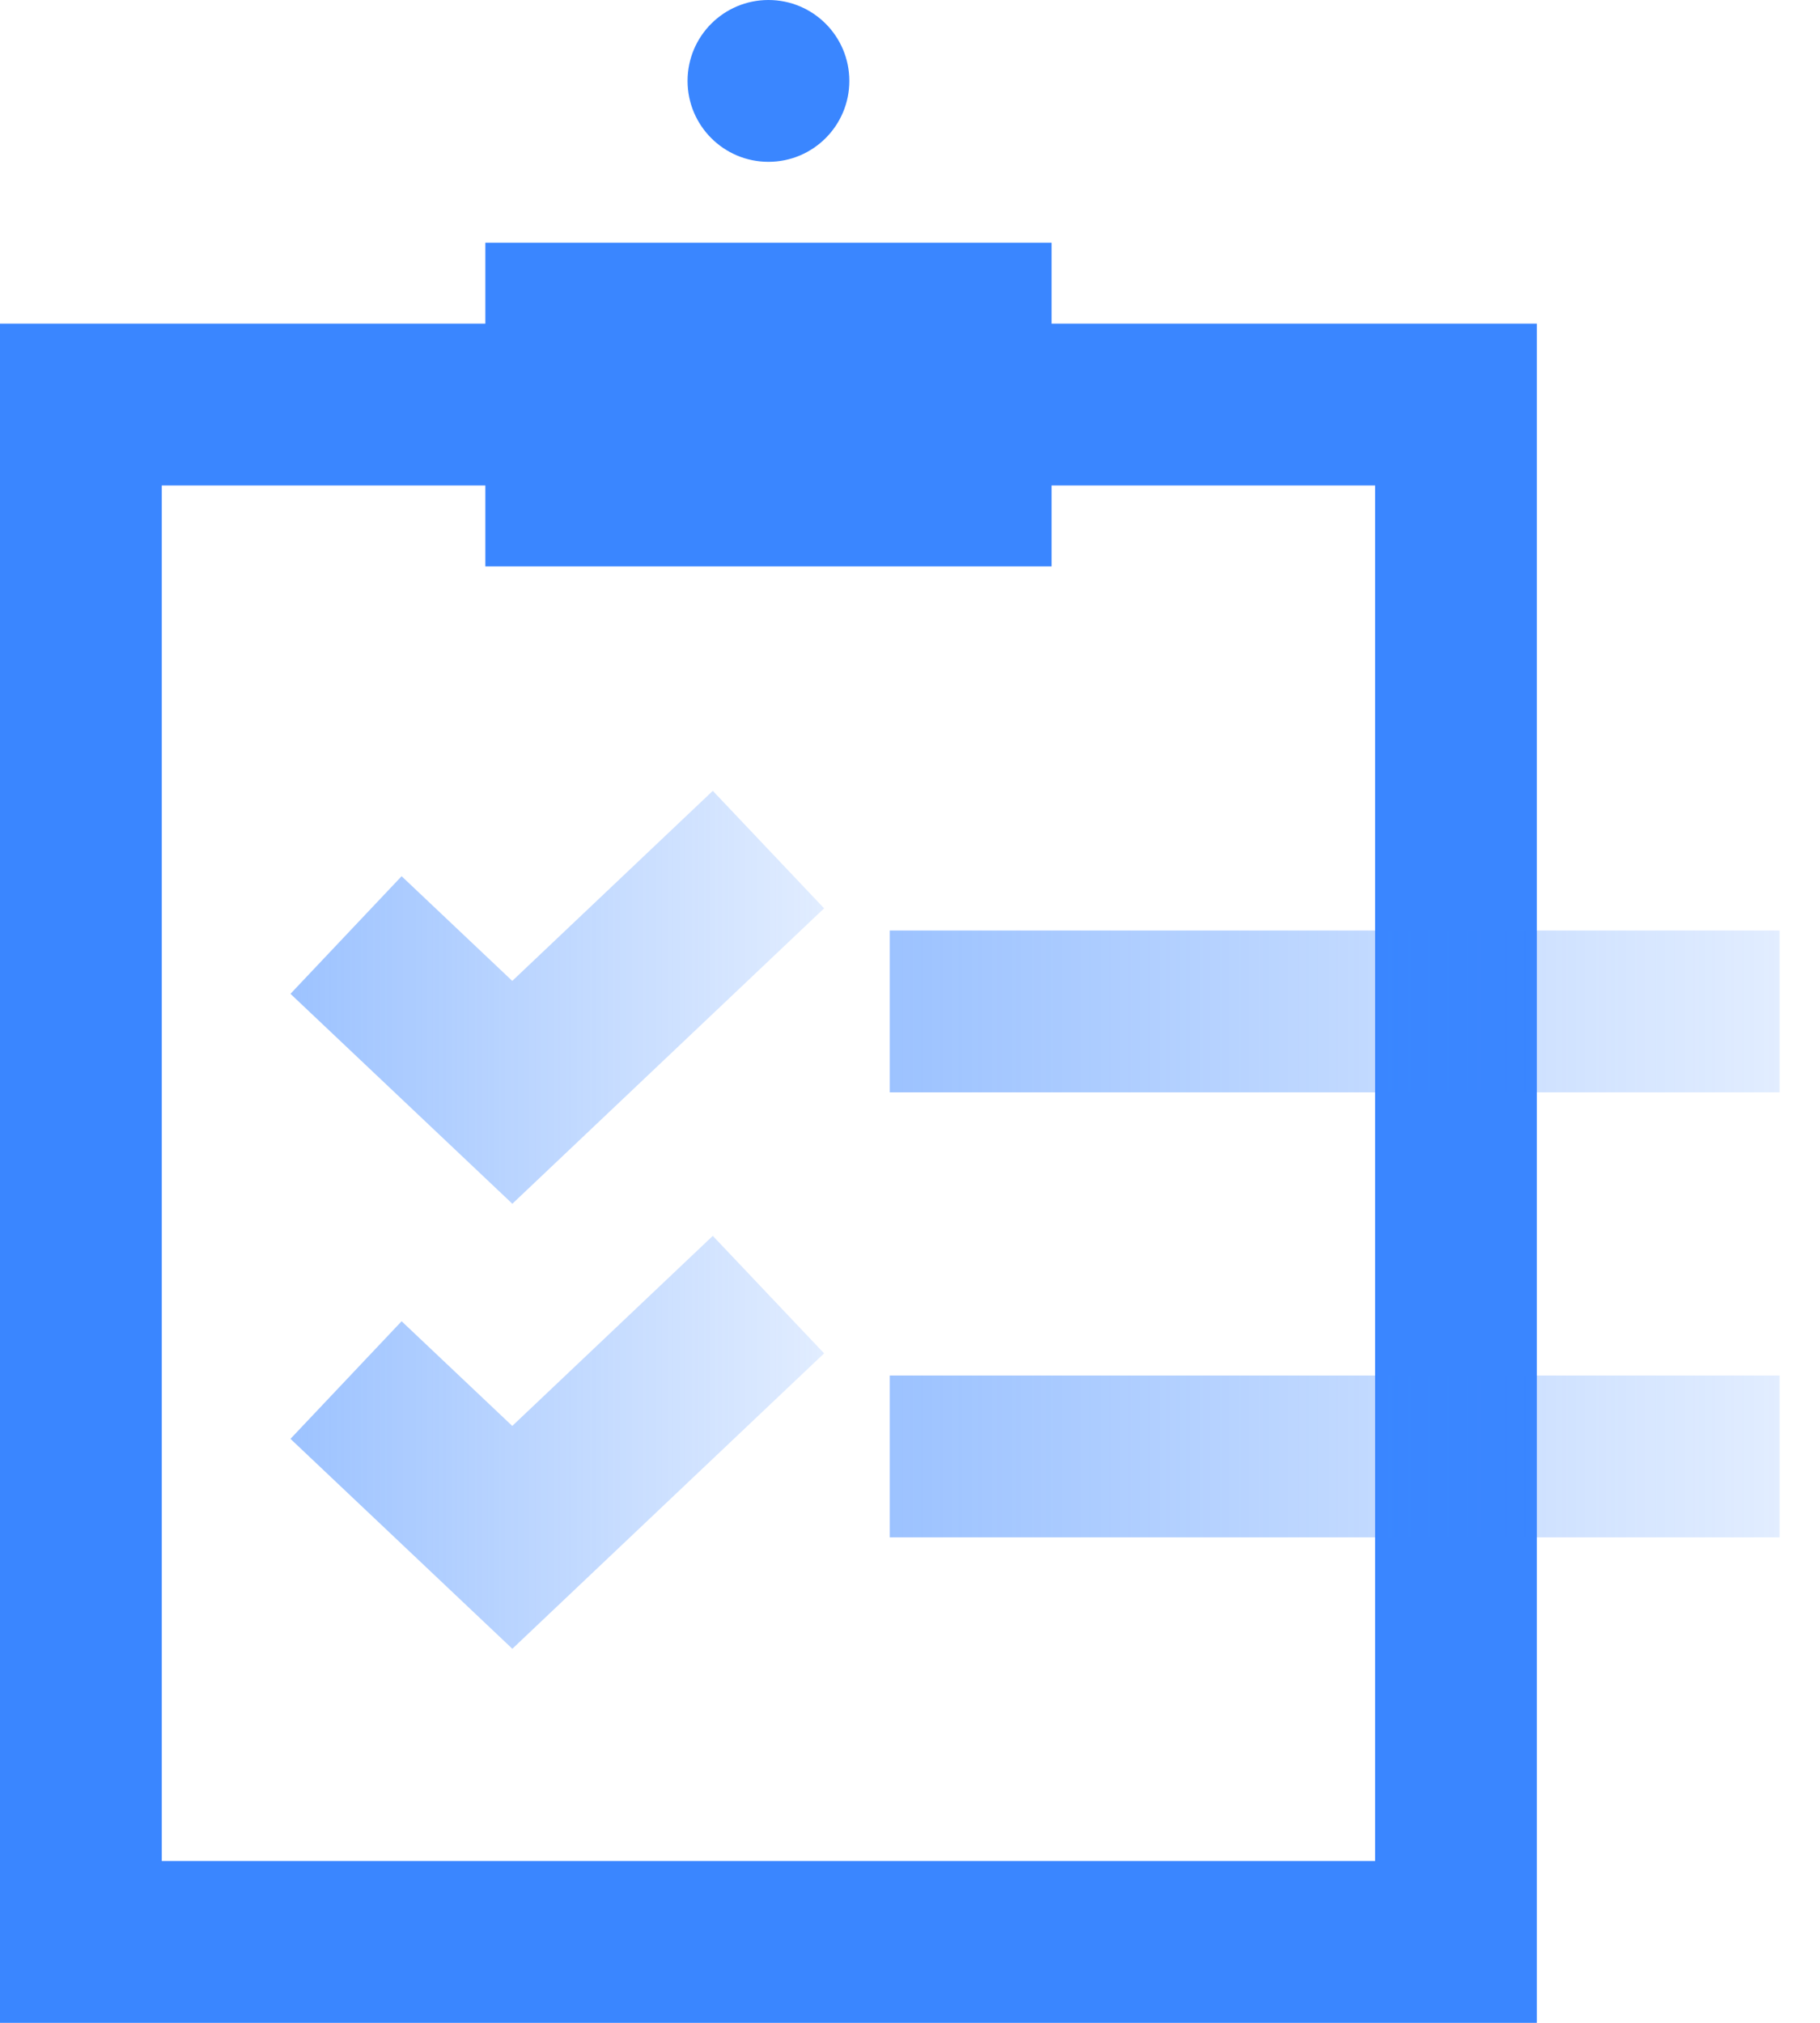
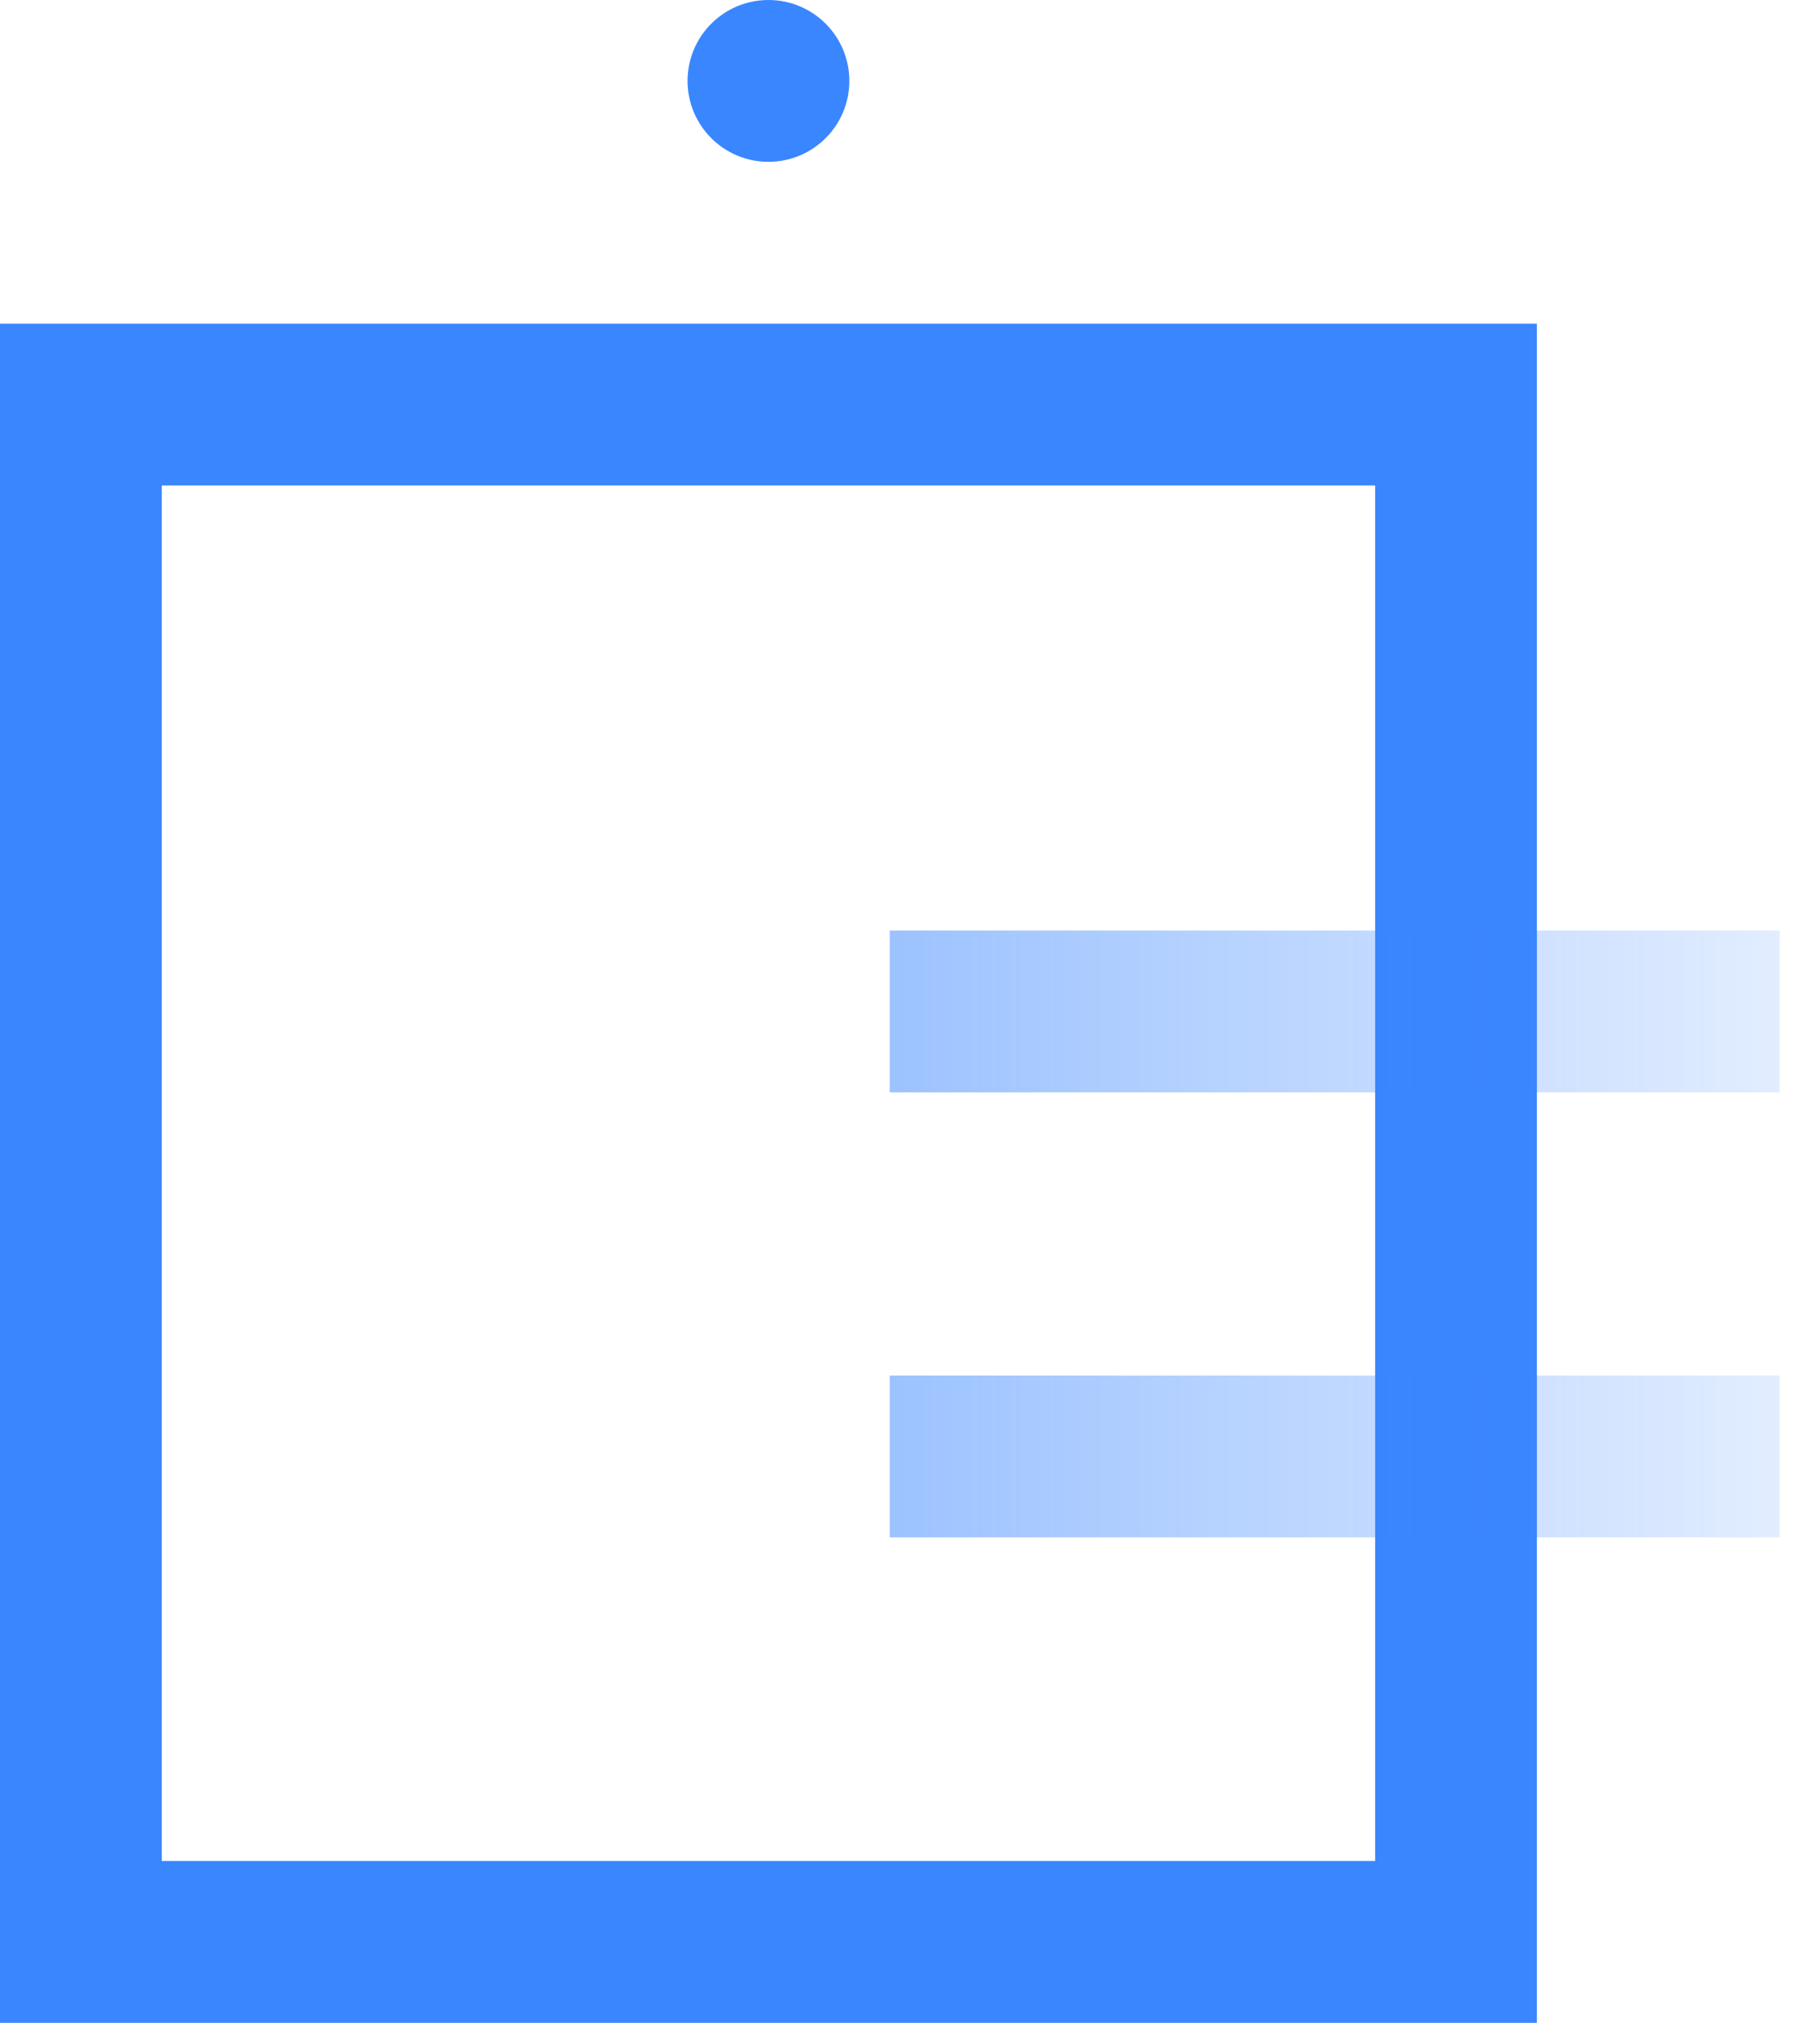
<svg xmlns="http://www.w3.org/2000/svg" width="45px" height="50px" viewBox="0 0 45 50" version="1.1">
  <title>Task-Management</title>
  <defs>
    <linearGradient x1="0%" y1="100%" x2="100%" y2="100%" id="linearGradient-1">
      <stop stop-color="#3A86FF" stop-opacity="0.5" offset="0%" />
      <stop stop-color="#3A86FF" stop-opacity="0.15" offset="100%" />
    </linearGradient>
    <linearGradient x1="0%" y1="100%" x2="100%" y2="100%" id="linearGradient-2">
      <stop stop-color="#3A86FF" stop-opacity="0.5" offset="0%" />
      <stop stop-color="#3A86FF" stop-opacity="0.15" offset="100%" />
    </linearGradient>
  </defs>
  <g id="THE-RIO-AI" stroke="none" stroke-width="1" fill="none" fill-rule="evenodd">
    <g id="RIO_UseCase_CarbonFootprinting_md_2b" transform="translate(-824, -3326)">
      <g id="Task-Management" transform="translate(824, 3326)">
-         <path d="M0,50 L38,50 L38,8 L0,8 L0,50 Z M4,46 L34.001,46 L34.001,12 L4,12 L4,46 Z" id="Fill-1" fill="#3A86FF" />
-         <polygon id="Fill-2" fill="#3A86FF" points="12 14 26 14 26 6 12 6" />
+         <path d="M0,50 L38,50 L38,8 L0,8 Z M4,46 L34.001,46 L34.001,12 L4,12 L4,46 Z" id="Fill-1" fill="#3A86FF" />
        <g id="Group-13" transform="translate(7.182, 0)">
          <path d="M11.818,0 C10.714,0 9.818,0.895 9.818,2 C9.818,3.105 10.714,4 11.818,4 C12.923,4 13.818,3.105 13.818,2 C13.818,0.895 12.923,0 11.818,0" id="Fill-3" fill="#3A86FF" />
          <polygon id="Fill-5" fill="url(#linearGradient-1)" points="14.818 27 36.818 27 36.818 23 14.818 23" />
          <polygon id="Fill-7" fill="url(#linearGradient-1)" points="14.818 38 36.818 38 36.818 34 14.818 34" />
-           <polygon id="Fill-9" fill="url(#linearGradient-2)" points="5.486 29.754 0 24.565 2.748 21.658 5.484 24.246 10.442 19.548 13.194 22.452" />
-           <polygon id="Fill-11" fill="url(#linearGradient-2)" points="5.486 40.754 0 35.565 2.748 32.658 5.484 35.246 10.442 30.548 13.194 33.452" />
        </g>
      </g>
    </g>
  </g>
</svg>